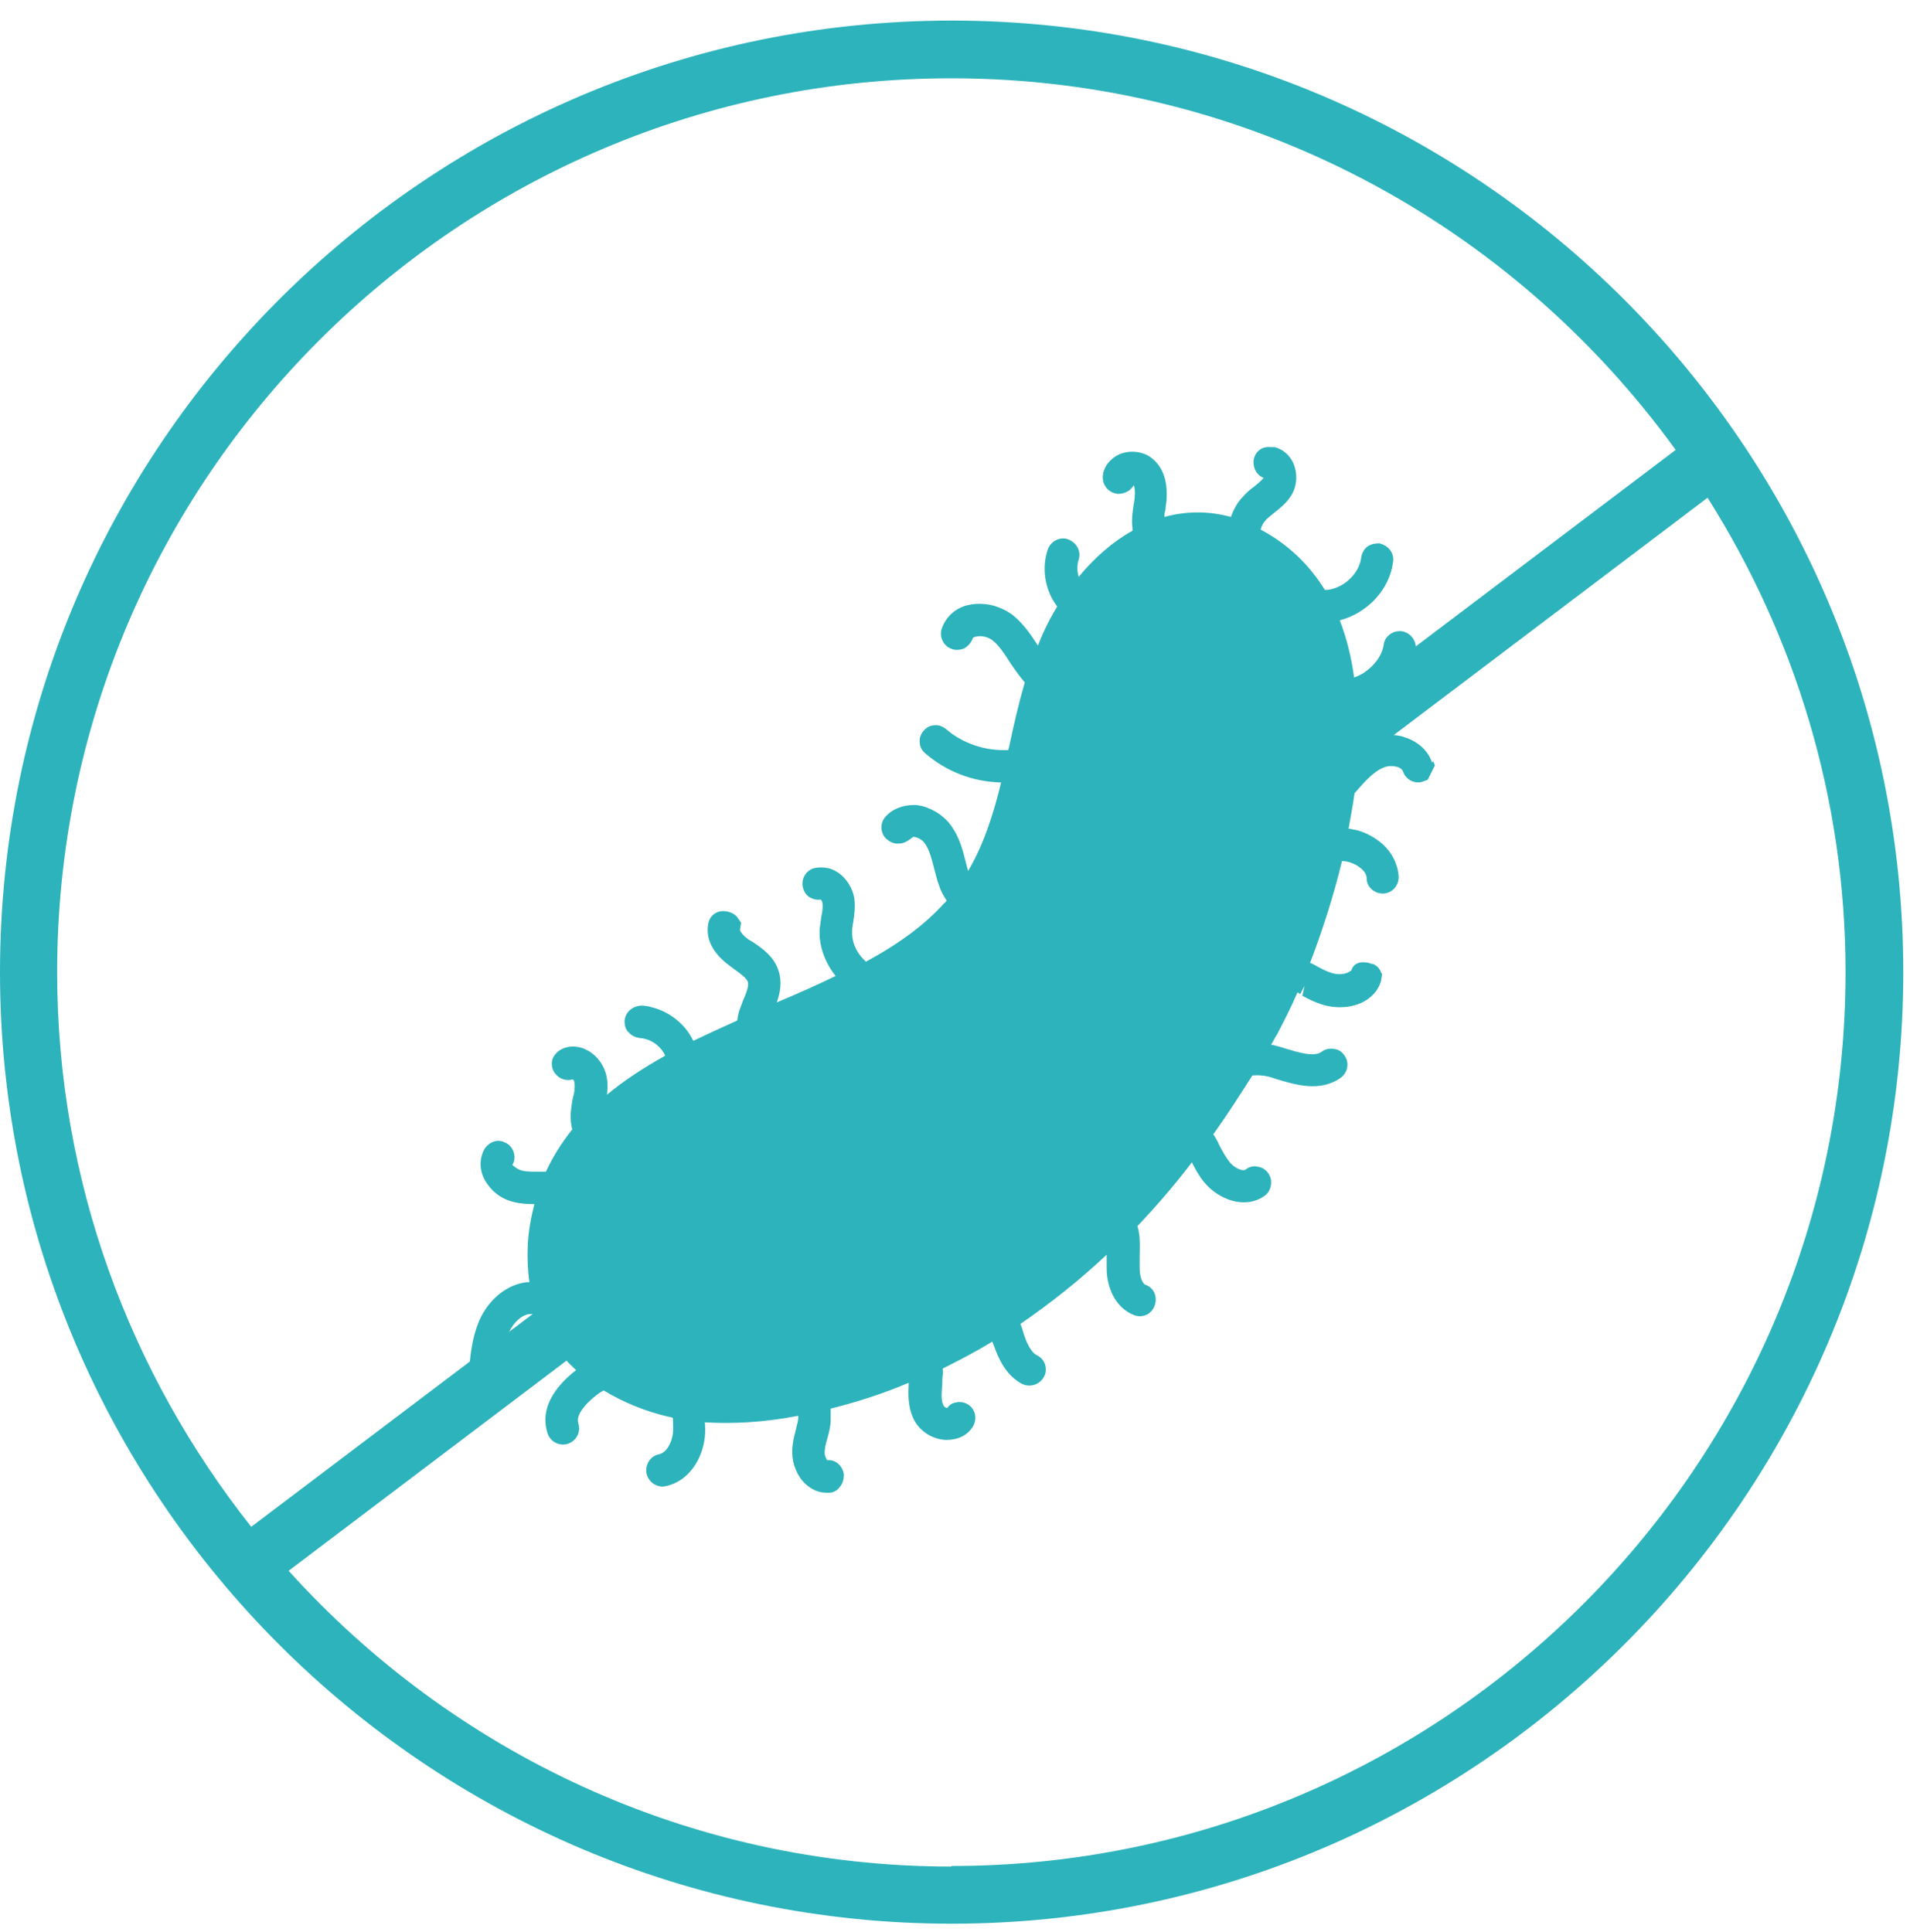
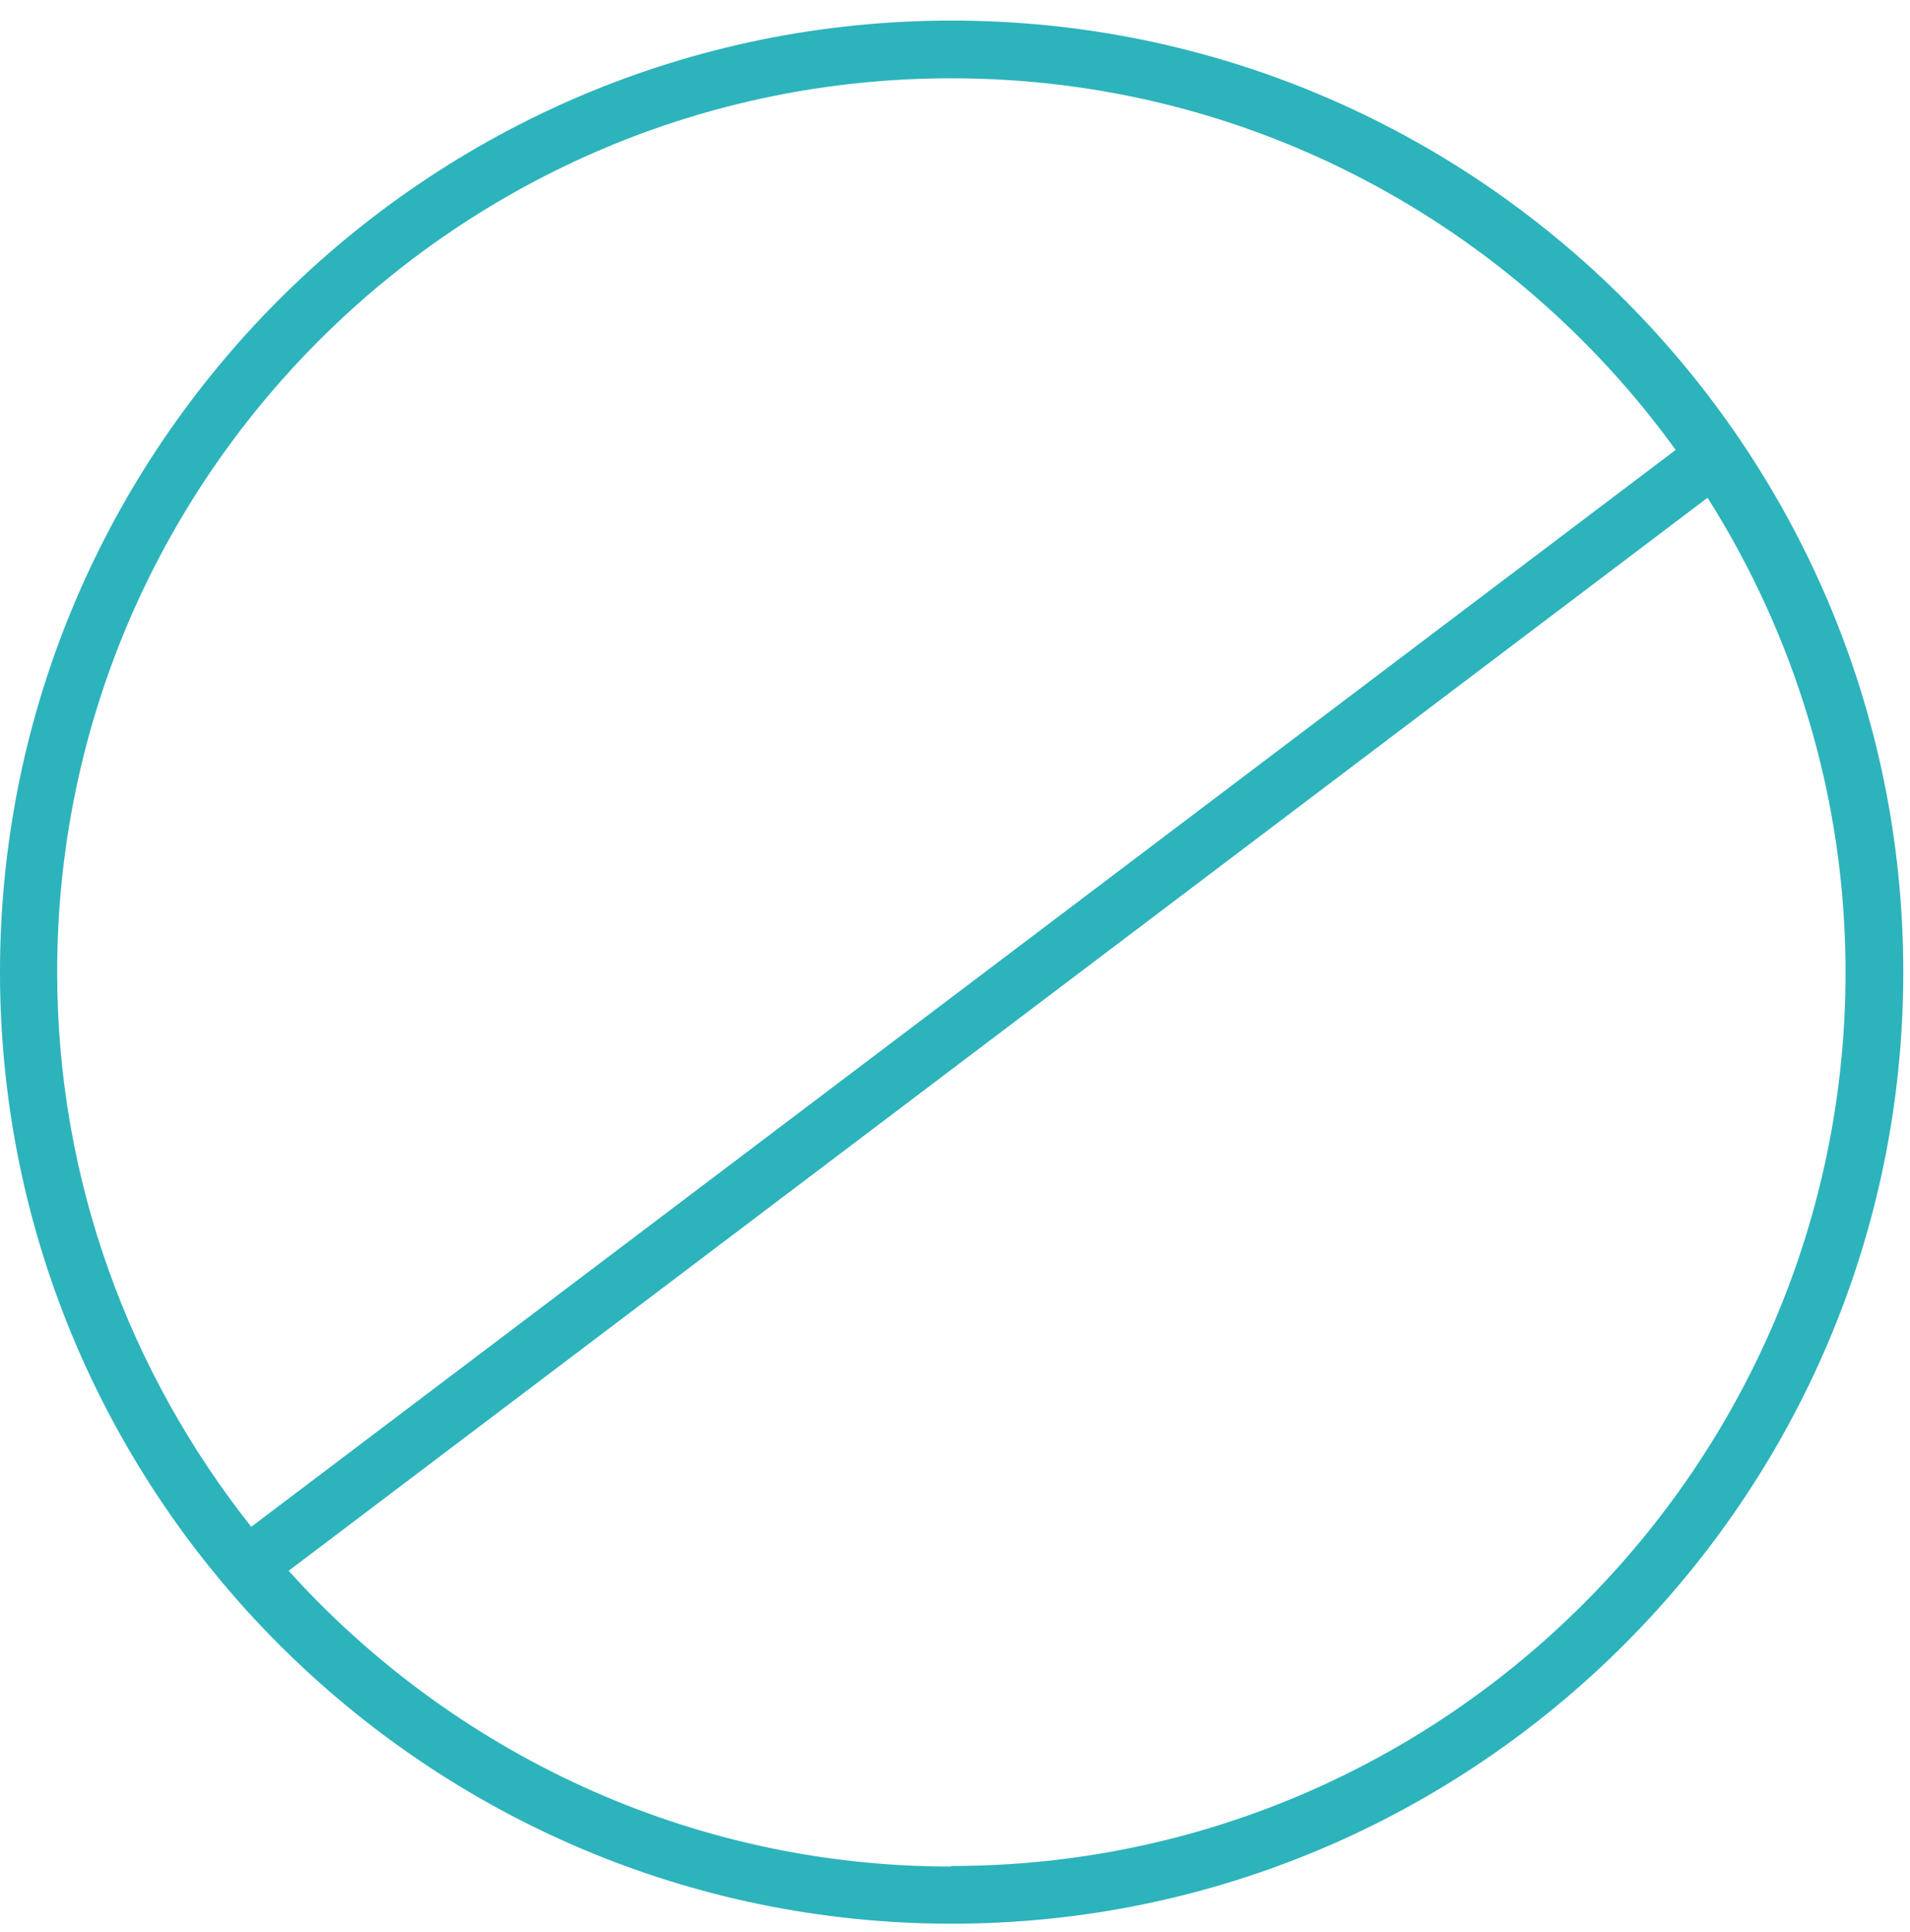
<svg xmlns="http://www.w3.org/2000/svg" width="85" height="86" viewBox="0 0 85 86" fill="none">
  <path d="M42.351 0.916C18.986 0.916 0 19.926 0 43.267C0 66.607 19.01 85.617 42.351 85.617C65.691 85.617 84.701 66.607 84.701 43.267C84.701 19.926 65.716 0.916 42.351 0.916ZM42.351 3.485C55.611 3.485 67.331 10.017 74.572 20.024L11.181 67.953C5.798 61.151 2.544 52.588 2.544 43.267C2.544 21.321 20.38 3.485 42.326 3.485M42.326 83.073C30.631 83.073 20.111 77.96 12.845 69.91L75.991 22.152C79.857 28.269 82.132 35.511 82.132 43.267C82.132 65.213 64.272 83.048 42.351 83.048" fill="#2DB3BB" />
-   <path d="M63.734 33.944C63.587 33.504 63.269 33.161 62.829 32.941C62.682 32.868 62.535 32.819 62.388 32.77C61.948 32.672 61.508 32.672 61.092 32.819C60.847 32.917 60.627 33.015 60.407 33.161C60.407 32.648 60.407 32.134 60.407 31.645C60.774 31.547 61.141 31.4 61.459 31.18C62.291 30.641 62.853 29.834 63 28.929C63.049 28.562 62.829 28.195 62.413 28.097C62.242 28.073 62.046 28.097 61.875 28.219C61.703 28.342 61.605 28.488 61.581 28.684C61.508 29.174 61.165 29.638 60.676 29.956C60.553 30.03 60.407 30.103 60.26 30.152C60.138 29.222 59.917 28.366 59.624 27.608C60.847 27.29 61.85 26.238 61.997 24.99C62.046 24.623 61.801 24.28 61.385 24.182C61.214 24.182 61.018 24.207 60.847 24.329C60.7 24.451 60.602 24.623 60.578 24.819C60.48 25.577 59.722 26.238 58.963 26.262C58.254 25.112 57.3 24.207 56.101 23.571C56.15 23.399 56.223 23.253 56.345 23.13C56.443 23.032 56.566 22.935 56.688 22.837C56.932 22.641 57.226 22.421 57.446 22.078C57.74 21.638 57.764 21.026 57.52 20.537C57.348 20.219 57.079 19.999 56.737 19.901H56.541C56.125 19.852 55.807 20.145 55.783 20.561C55.783 20.88 55.954 21.173 56.247 21.271C56.247 21.271 56.247 21.271 56.223 21.271C56.15 21.393 55.978 21.516 55.807 21.662C55.636 21.785 55.465 21.931 55.318 22.103C55.073 22.347 54.902 22.666 54.779 23.008C53.801 22.739 52.798 22.739 51.819 23.008C51.819 22.91 51.819 22.812 51.868 22.69C51.868 22.519 51.917 22.347 51.917 22.201C51.941 21.736 51.917 20.904 51.256 20.39C51.11 20.268 50.938 20.194 50.743 20.145C50.425 20.072 50.106 20.097 49.813 20.219C49.397 20.415 49.103 20.782 49.079 21.198C49.054 21.589 49.324 21.931 49.739 21.98C49.935 21.98 50.106 21.931 50.278 21.809C50.351 21.736 50.425 21.662 50.449 21.589C50.498 21.687 50.522 21.883 50.498 22.078C50.498 22.201 50.473 22.347 50.449 22.47C50.4 22.788 50.351 23.13 50.4 23.522C50.4 23.546 50.4 23.571 50.4 23.62C49.519 24.109 48.712 24.819 48.002 25.675C47.929 25.406 47.929 25.137 48.002 24.916C48.125 24.549 47.929 24.134 47.489 23.987C47.122 23.889 46.755 24.109 46.632 24.451C46.388 25.161 46.461 25.968 46.828 26.654C46.901 26.776 46.975 26.898 47.048 26.996C46.73 27.51 46.437 28.097 46.192 28.733C46.192 28.709 46.143 28.684 46.143 28.66C45.874 28.244 45.556 27.779 45.115 27.412C44.846 27.192 44.528 27.045 44.186 26.947C43.794 26.849 43.378 26.849 43.011 26.947C42.473 27.094 42.082 27.485 41.91 27.975C41.788 28.342 41.984 28.758 42.351 28.88C42.522 28.953 42.742 28.929 42.913 28.855C43.085 28.758 43.207 28.611 43.28 28.439C43.28 28.439 43.28 28.366 43.403 28.342C43.647 28.268 43.99 28.342 44.186 28.513C44.455 28.733 44.675 29.051 44.92 29.443C45.115 29.736 45.336 30.054 45.605 30.372C45.336 31.302 45.115 32.256 44.92 33.186L44.871 33.382C43.843 33.431 42.84 33.088 42.106 32.452C41.959 32.33 41.764 32.256 41.592 32.281C41.397 32.281 41.225 32.379 41.103 32.525C40.981 32.672 40.907 32.843 40.932 33.039C40.932 33.235 41.03 33.406 41.176 33.528C42.106 34.336 43.305 34.801 44.553 34.825C44.235 36.122 43.819 37.516 43.085 38.764C43.036 38.617 43.011 38.471 42.962 38.299C42.84 37.81 42.693 37.272 42.351 36.782C42.057 36.342 41.568 36.024 41.054 35.877C40.932 35.853 40.809 35.828 40.687 35.828C40.173 35.828 39.708 35.999 39.39 36.367C39.146 36.66 39.17 37.125 39.488 37.37C39.635 37.492 39.806 37.565 40.026 37.541C40.222 37.541 40.394 37.443 40.638 37.247C40.834 37.247 41.078 37.394 41.176 37.565C41.372 37.859 41.47 38.25 41.568 38.642C41.641 38.886 41.69 39.156 41.788 39.4C41.861 39.645 41.984 39.865 42.13 40.085C42.106 40.11 42.082 40.159 42.033 40.183C41.201 41.113 40.075 41.969 38.534 42.801C38.51 42.777 38.485 42.752 38.436 42.703C38.069 42.336 37.898 41.871 37.922 41.431C37.922 41.309 37.947 41.162 37.971 41.039C38.02 40.721 38.069 40.379 38.02 39.987C37.947 39.523 37.653 39.058 37.262 38.813C37.139 38.74 36.993 38.666 36.87 38.642C36.65 38.593 36.43 38.593 36.21 38.642C35.843 38.764 35.623 39.156 35.745 39.547C35.794 39.718 35.916 39.89 36.087 39.963C36.234 40.036 36.381 40.061 36.528 40.036C36.552 40.061 36.601 40.134 36.601 40.183C36.626 40.354 36.601 40.575 36.552 40.795C36.528 40.966 36.503 41.162 36.479 41.333C36.43 42.067 36.699 42.825 37.188 43.437C36.332 43.853 35.451 44.245 34.571 44.611C34.717 44.196 34.815 43.706 34.644 43.193C34.448 42.581 33.934 42.214 33.494 41.92L33.323 41.822C32.98 41.578 32.931 41.407 32.931 41.382L32.98 41.064L32.858 40.893C32.76 40.721 32.589 40.624 32.393 40.575C32.002 40.477 31.635 40.672 31.537 41.039C31.439 41.431 31.414 42.214 32.491 42.997L32.687 43.144C32.956 43.339 33.2 43.511 33.274 43.682C33.347 43.877 33.2 44.22 33.054 44.563L32.956 44.832C32.882 45.003 32.834 45.199 32.809 45.419C32.05 45.761 31.414 46.055 30.852 46.324C30.509 45.59 29.8 45.027 29.017 44.832C28.87 44.783 28.699 44.758 28.552 44.758C28.16 44.758 27.818 45.052 27.794 45.443C27.794 45.639 27.842 45.835 27.989 45.957C28.111 46.104 28.307 46.177 28.479 46.202C28.943 46.226 29.408 46.544 29.604 46.985C28.601 47.547 27.744 48.11 27.011 48.722C27.035 48.502 27.059 48.257 27.011 48.012C26.937 47.474 26.595 46.985 26.13 46.74C26.032 46.691 25.934 46.642 25.812 46.618C25.518 46.544 25.224 46.569 24.955 46.716C24.784 46.813 24.662 46.96 24.588 47.132C24.54 47.303 24.54 47.498 24.637 47.67C24.809 47.988 25.151 48.135 25.494 48.037C25.543 48.086 25.567 48.135 25.567 48.208C25.591 48.379 25.567 48.624 25.494 48.869C25.445 49.089 25.42 49.309 25.396 49.554C25.396 49.798 25.396 50.019 25.469 50.263C25.004 50.85 24.613 51.462 24.295 52.147C24.148 52.147 24.001 52.147 23.854 52.147C23.561 52.147 23.292 52.147 23.096 52.049C22.974 52 22.851 51.878 22.802 51.853C22.998 51.511 22.876 51.071 22.533 50.875L22.362 50.801C22.044 50.704 21.726 50.875 21.555 51.144C21.359 51.511 21.334 51.927 21.481 52.318C21.677 52.808 22.093 53.224 22.607 53.419C22.998 53.566 23.414 53.59 23.781 53.59C23.634 54.178 23.512 54.814 23.487 55.45C23.463 55.988 23.487 56.551 23.561 57.065C23.512 57.065 23.487 57.065 23.439 57.065C22.607 57.163 21.848 57.75 21.408 58.606C21.065 59.291 20.967 60.05 20.894 60.71C20.894 60.906 20.919 61.102 21.041 61.248C21.163 61.395 21.334 61.493 21.506 61.517C21.701 61.517 21.873 61.493 22.044 61.371C22.191 61.248 22.289 61.077 22.313 60.881C22.387 60.319 22.46 59.731 22.68 59.242C22.827 58.924 23.169 58.533 23.561 58.484C23.659 58.484 23.781 58.484 23.903 58.484C24.27 59.438 24.858 60.27 25.64 60.979C24.98 61.493 23.952 62.496 24.368 63.793C24.491 64.16 24.882 64.38 25.273 64.258C25.64 64.135 25.861 63.744 25.738 63.352C25.591 62.888 26.277 62.276 26.692 61.982L26.864 61.885C27.72 62.398 28.699 62.814 29.775 63.059C29.824 63.059 29.898 63.083 29.947 63.108C29.947 63.352 29.971 63.573 29.947 63.793C29.898 64.184 29.677 64.649 29.335 64.723C28.943 64.796 28.699 65.187 28.772 65.579C28.821 65.775 28.919 65.921 29.09 66.044C29.261 66.142 29.433 66.191 29.628 66.142C30.68 65.921 31.268 64.894 31.366 63.964C31.39 63.744 31.39 63.524 31.366 63.303C32.613 63.377 34.057 63.303 35.525 63.01C35.525 63.01 35.525 63.059 35.525 63.083C35.525 63.279 35.451 63.45 35.402 63.695C35.329 63.964 35.256 64.282 35.256 64.625C35.256 65.163 35.476 65.701 35.843 66.044C36.112 66.288 36.43 66.435 36.773 66.435C36.821 66.435 36.846 66.435 36.895 66.435C37.09 66.435 37.262 66.337 37.384 66.166C37.507 66.019 37.555 65.823 37.555 65.628C37.507 65.236 37.164 64.943 36.821 64.992C36.773 64.943 36.699 64.796 36.699 64.649C36.699 64.478 36.748 64.258 36.821 64.013C36.895 63.744 36.968 63.475 36.968 63.181C36.968 63.034 36.968 62.863 36.968 62.692C38.143 62.398 39.292 62.031 40.442 61.542C40.418 62.031 40.394 62.57 40.638 63.108C40.883 63.67 41.47 64.062 42.106 64.087C42.62 64.087 43.06 63.891 43.305 63.475C43.501 63.132 43.403 62.692 43.06 62.496C42.889 62.398 42.693 62.374 42.522 62.423C42.375 62.447 42.228 62.545 42.155 62.667C42.082 62.667 42.008 62.594 41.984 62.545C41.861 62.3 41.91 61.958 41.935 61.566C41.935 61.42 41.935 61.297 41.959 61.151C41.959 61.077 41.959 61.004 41.959 60.906C42.693 60.539 43.452 60.147 44.161 59.707L44.235 59.903C44.43 60.441 44.748 61.2 45.482 61.591C45.825 61.762 46.265 61.64 46.461 61.273C46.559 61.102 46.559 60.906 46.51 60.735C46.461 60.563 46.314 60.392 46.143 60.319C45.825 60.147 45.654 59.634 45.58 59.438L45.507 59.193C45.507 59.193 45.458 59.022 45.409 58.924C46.73 58.019 48.027 56.991 49.25 55.841C49.25 55.841 49.25 55.841 49.25 55.866C49.25 56.062 49.25 56.257 49.25 56.453C49.25 57.236 49.593 58.19 50.473 58.533C50.84 58.679 51.256 58.484 51.379 58.117C51.452 57.946 51.452 57.75 51.379 57.554C51.305 57.383 51.158 57.236 50.987 57.187C50.84 57.138 50.718 56.82 50.718 56.453C50.718 56.306 50.718 56.16 50.718 55.964C50.718 55.548 50.767 55.059 50.62 54.569C51.452 53.688 52.26 52.759 53.042 51.731C53.189 52.025 53.36 52.343 53.605 52.636C54.241 53.395 55.416 53.835 56.272 53.224C56.59 53.003 56.663 52.538 56.443 52.22C56.345 52.074 56.174 51.951 55.978 51.927C55.783 51.878 55.587 51.927 55.44 52.049C55.318 52.147 54.951 52 54.73 51.731C54.559 51.511 54.413 51.266 54.266 50.973C54.192 50.801 54.094 50.63 53.996 50.483C54.608 49.627 55.171 48.746 55.734 47.865C56.003 47.841 56.321 47.865 56.614 47.963L56.761 48.012C57.642 48.281 58.743 48.624 59.673 47.963C59.991 47.719 60.064 47.278 59.819 46.96C59.722 46.813 59.575 46.716 59.404 46.691C59.183 46.642 58.963 46.691 58.816 46.813C58.474 47.058 57.789 46.838 57.202 46.667L57.055 46.618C56.883 46.569 56.712 46.52 56.566 46.495C56.663 46.349 56.737 46.177 56.835 46.031C57.128 45.468 57.446 44.856 57.74 44.171C57.764 44.171 57.813 44.22 57.862 44.245L58.058 43.877L57.96 44.318C58.229 44.465 58.523 44.611 58.841 44.709C59.477 44.905 60.162 44.856 60.676 44.587C60.945 44.44 61.312 44.171 61.459 43.657L61.508 43.364L61.41 43.168C61.287 42.948 61.043 42.874 61.043 42.899L60.896 42.85C60.896 42.85 60.725 42.825 60.676 42.825C60.186 42.825 60.138 43.217 60.138 43.193L60.015 43.266C59.844 43.364 59.55 43.388 59.306 43.315C59.036 43.241 58.816 43.119 58.547 42.972C58.474 42.923 58.4 42.899 58.303 42.85C58.865 41.382 59.355 39.841 59.722 38.324C60.015 38.324 60.309 38.446 60.529 38.617C60.725 38.764 60.823 38.935 60.823 39.107C60.823 39.474 61.165 39.767 61.532 39.767C61.532 39.767 61.556 39.767 61.581 39.767C61.972 39.743 62.266 39.4 62.242 38.984C62.193 38.397 61.899 37.859 61.41 37.467C61.092 37.223 60.725 37.027 60.309 36.929C60.211 36.929 60.113 36.88 60.015 36.88C60.113 36.342 60.211 35.804 60.284 35.29C60.309 35.29 60.333 35.241 60.358 35.217C60.725 34.801 61.141 34.311 61.63 34.14C61.826 34.067 62.095 34.091 62.266 34.164C62.364 34.214 62.413 34.262 62.437 34.336C62.56 34.703 62.976 34.923 63.343 34.776L63.538 34.703L63.856 34.067L63.783 33.871L63.734 33.944Z" fill="#2DB3BB" />
</svg>